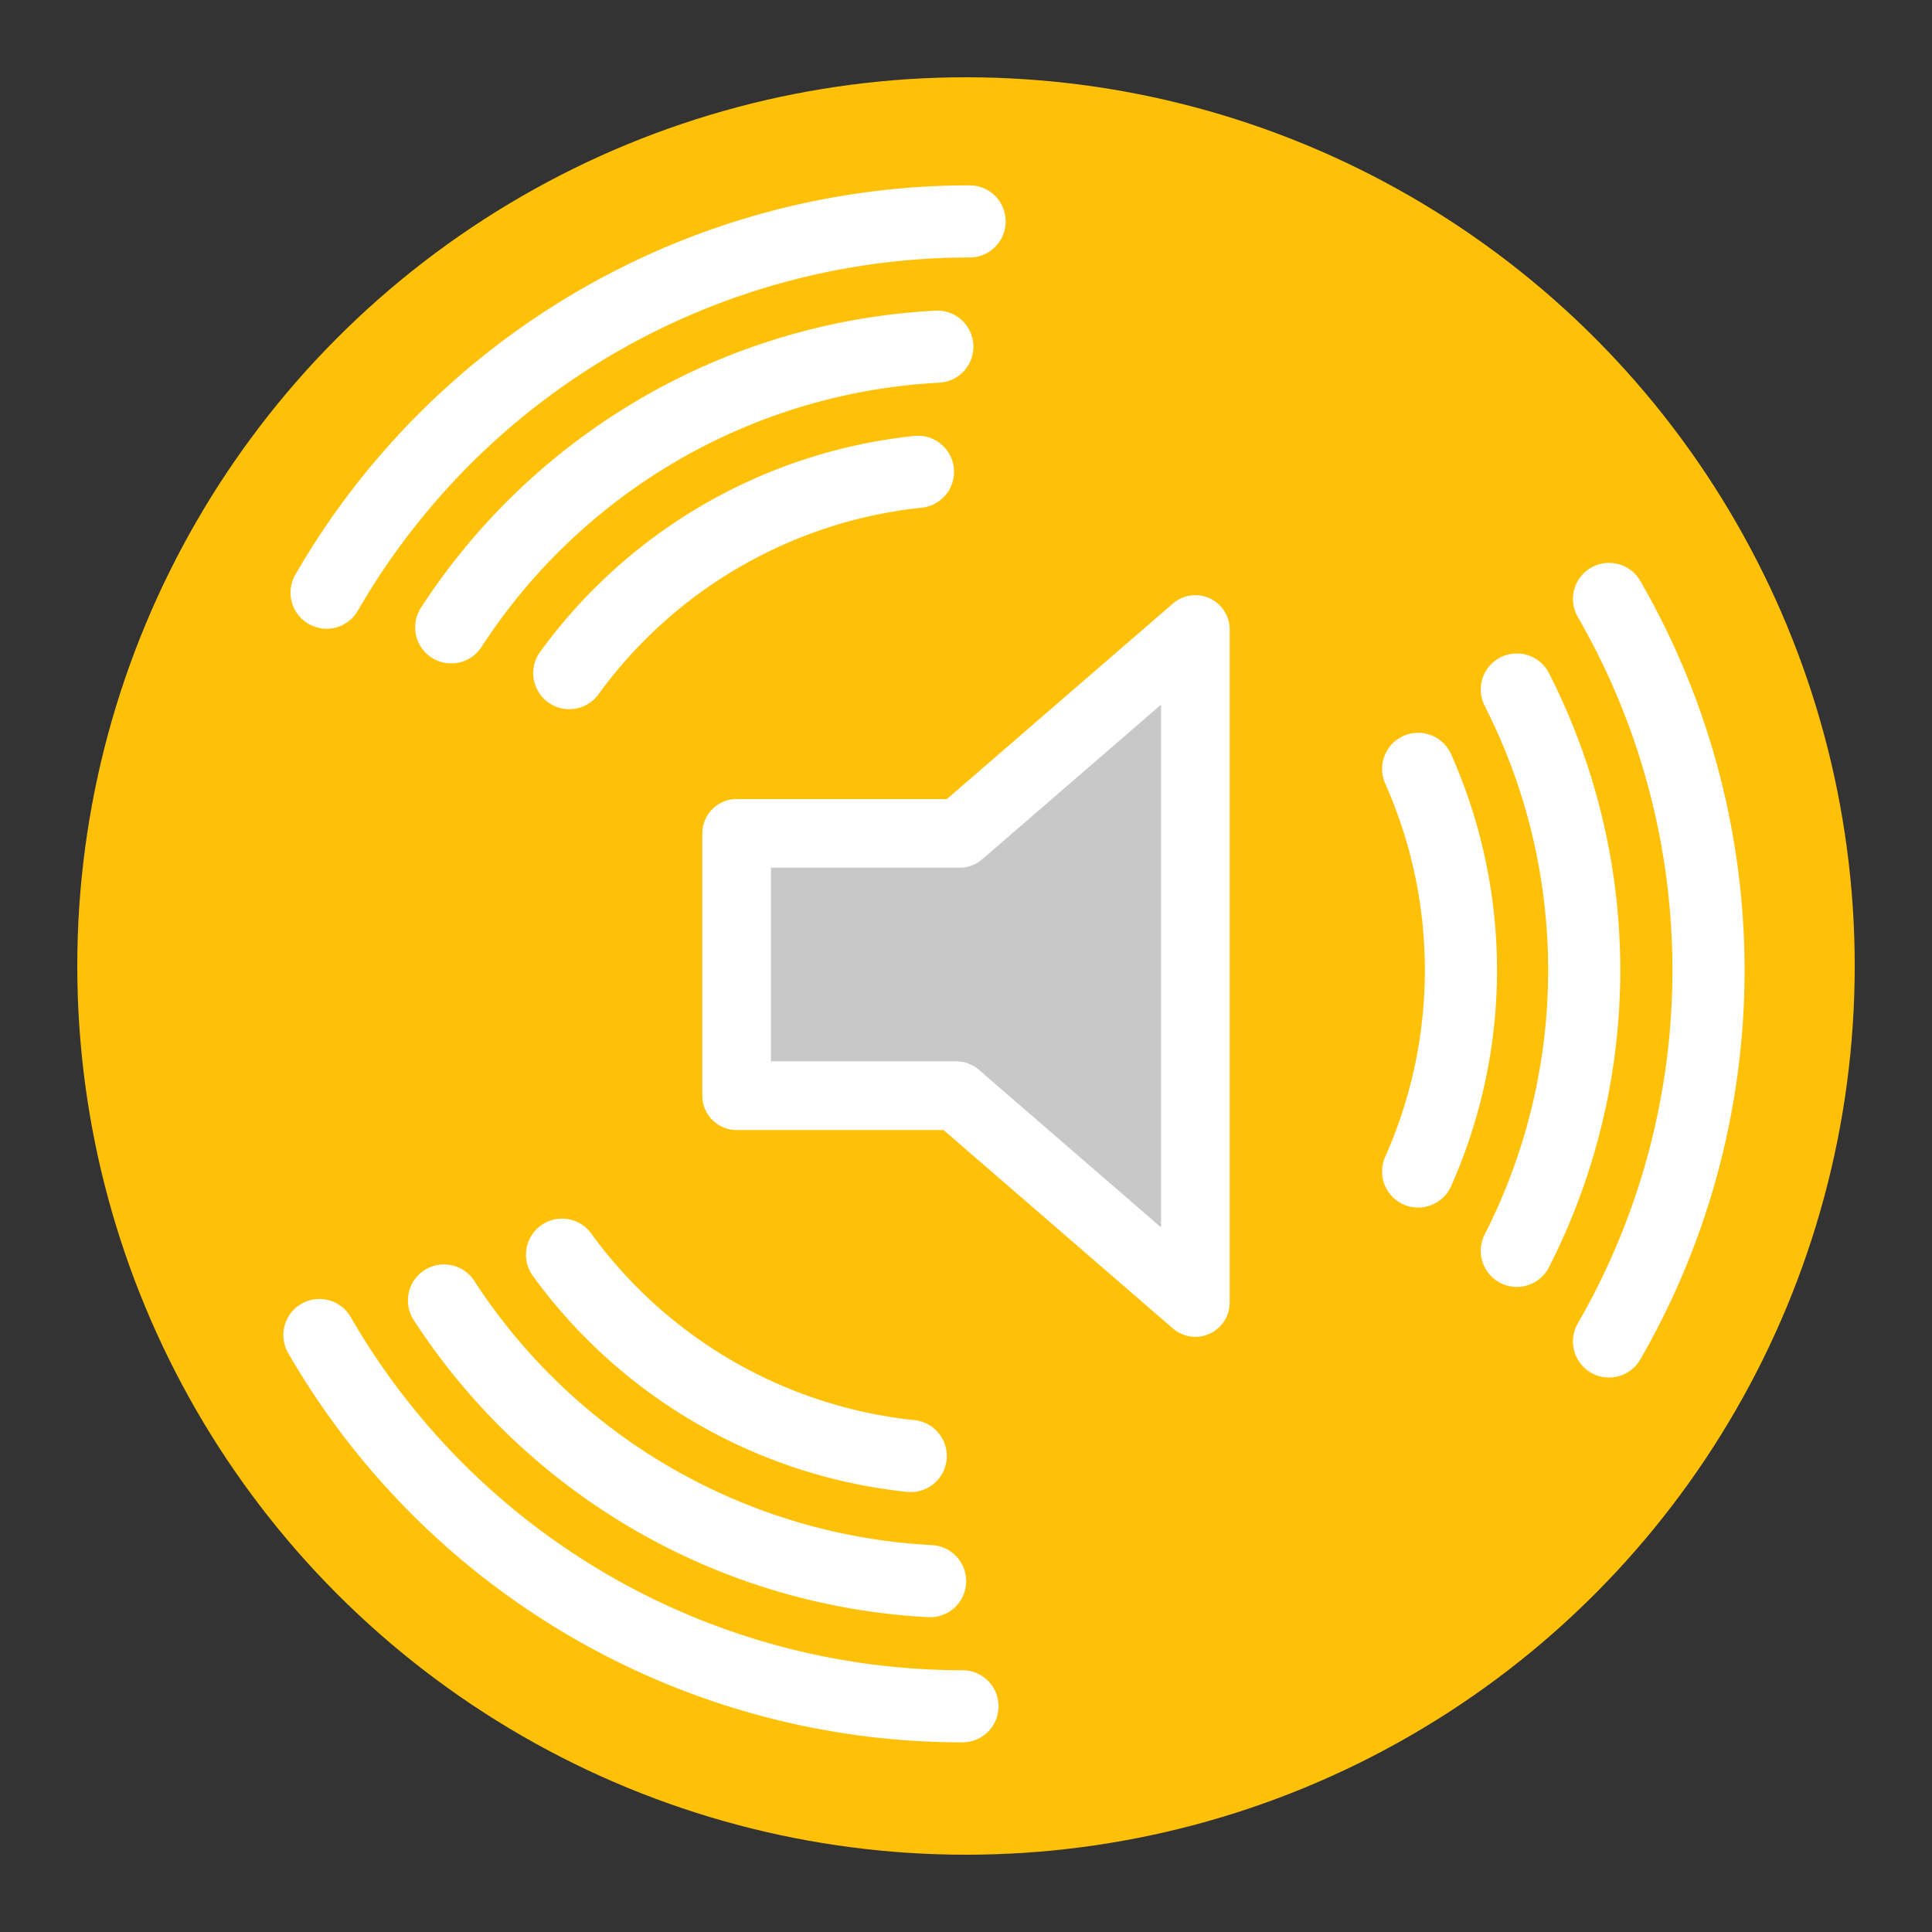
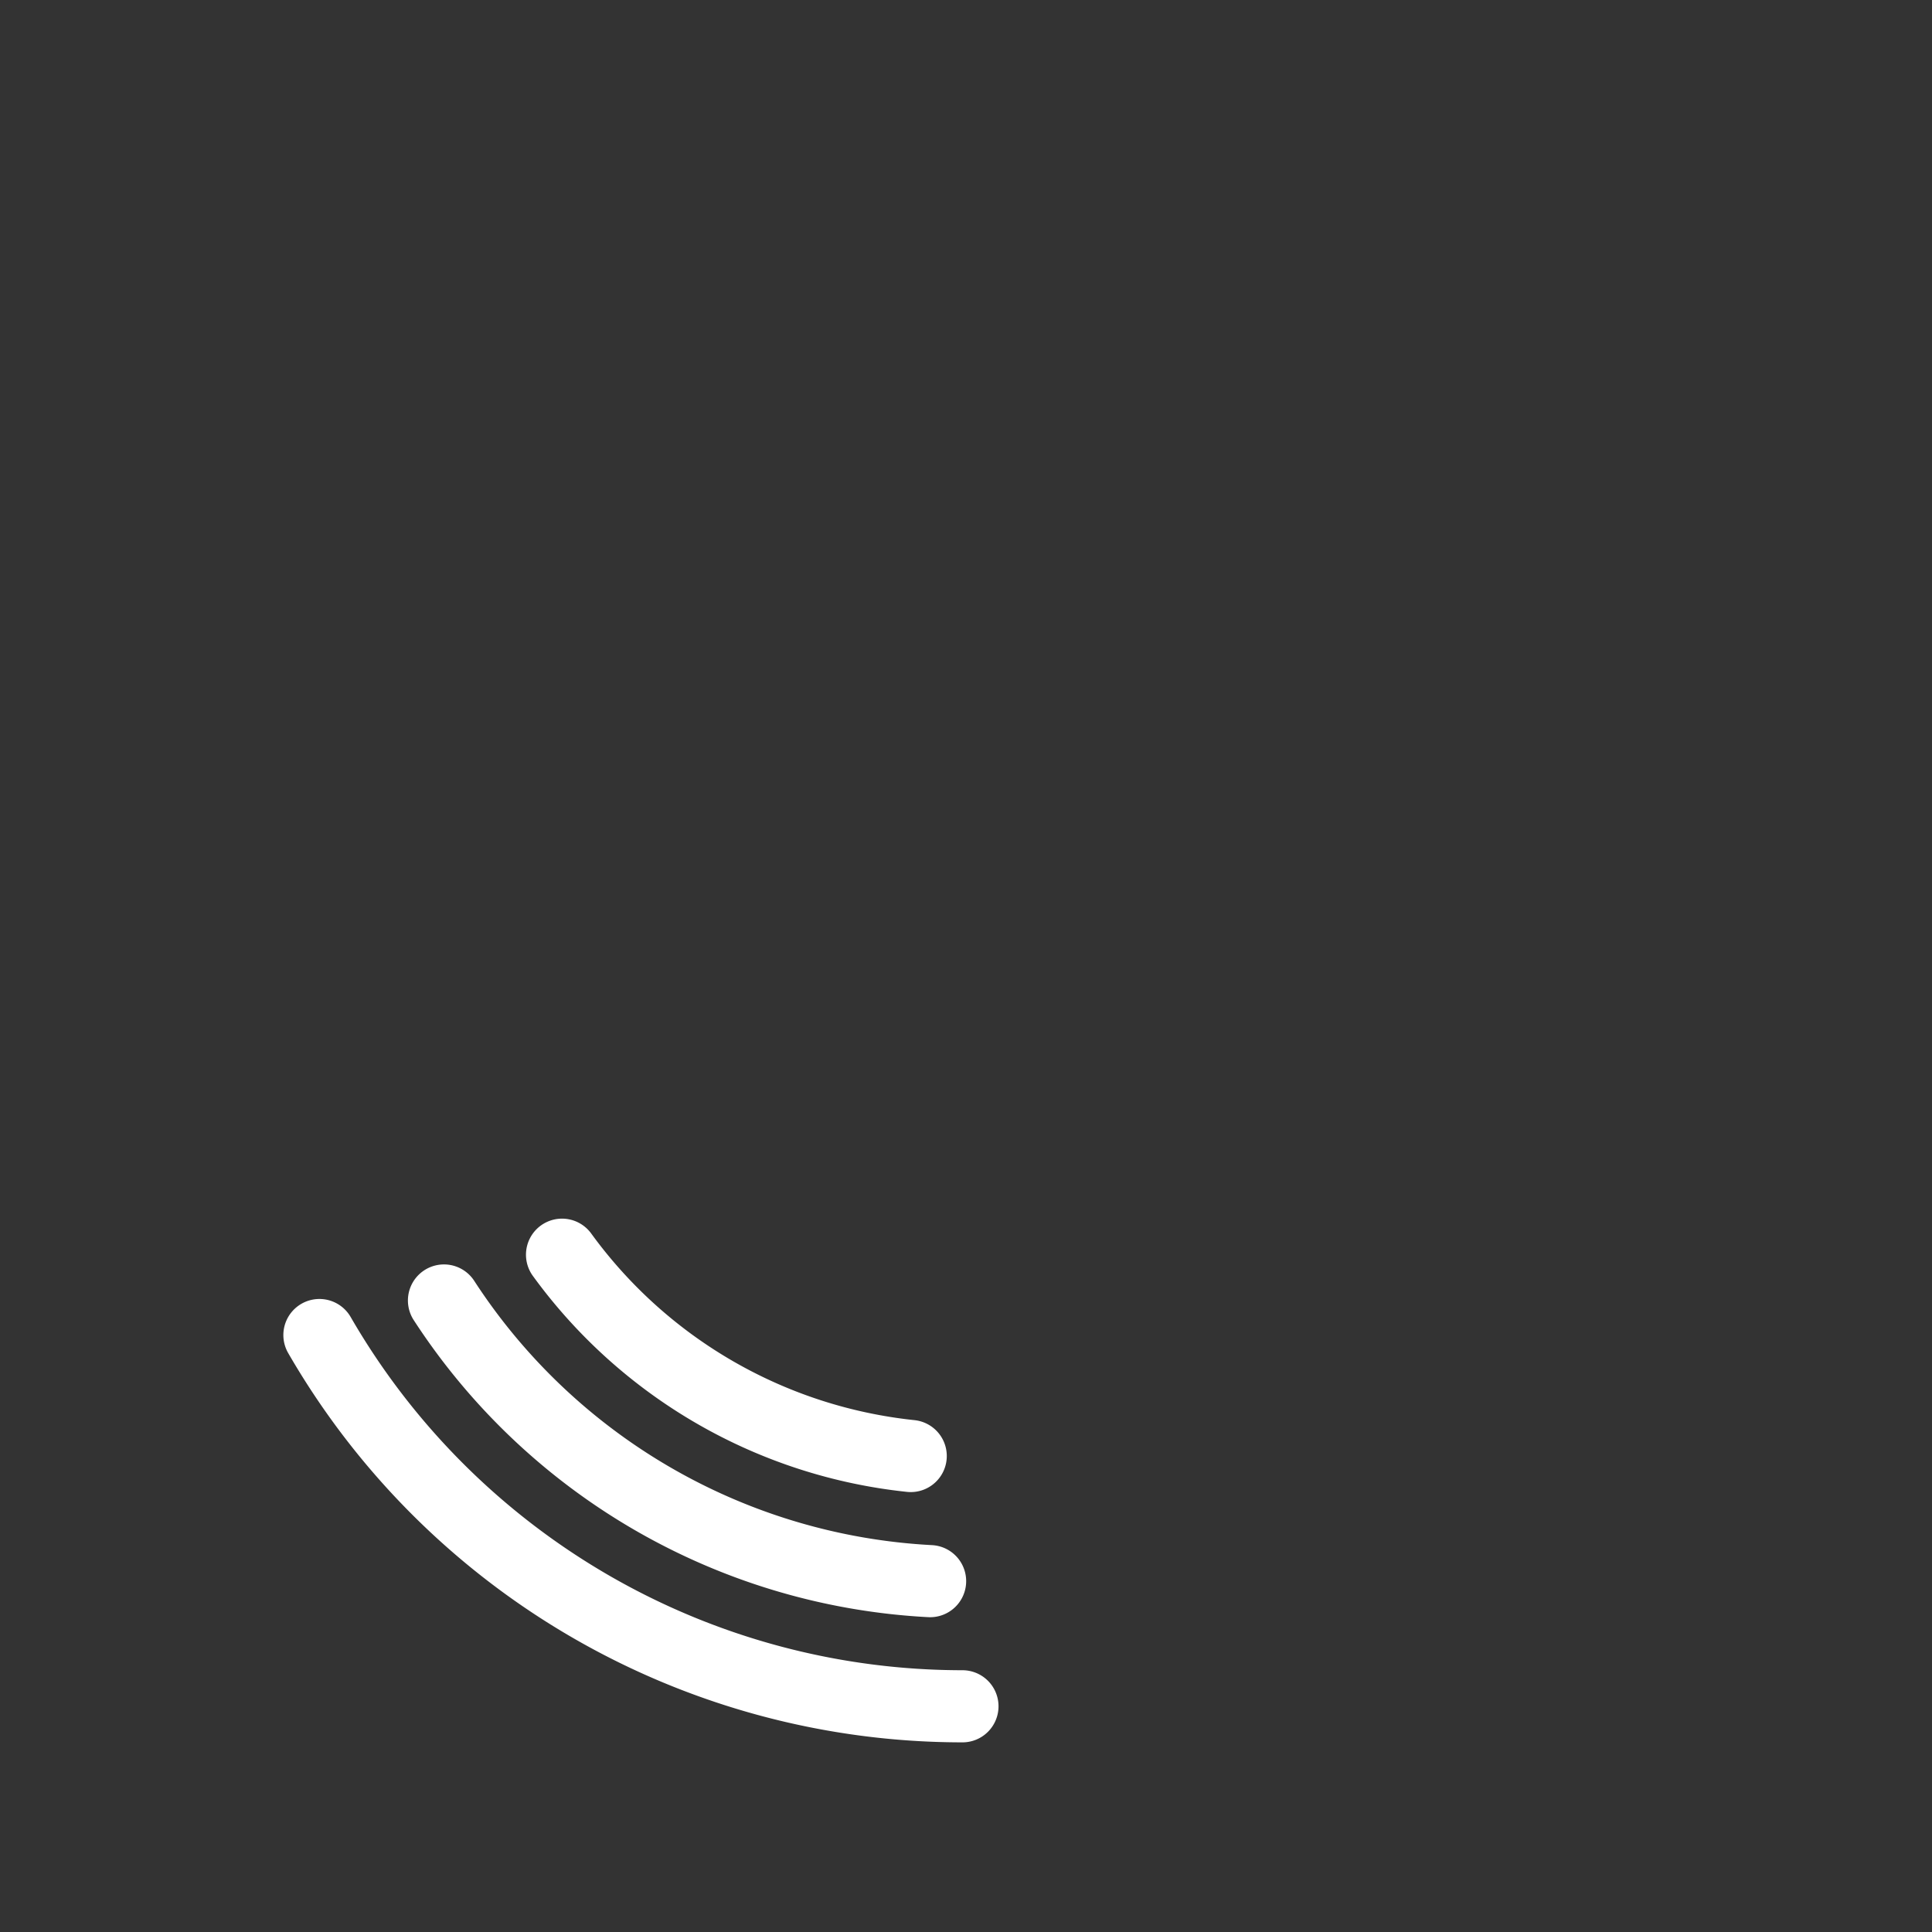
<svg xmlns="http://www.w3.org/2000/svg" width="1000" height="1000" viewBox="0 0 937.5 937.5">
  <rect x="0" y="0" width="937.5" height="937.5" fill="#333333" stroke="none" />
  <g transform="translate(0 -114.862)">
-     <circle cx="-739.798" cy="114.143" r="431.25" style="fill:#ffc107;fill-opacity:1;stroke-width:10.482" transform="rotate(-120)" />
-     <path fill="none" d="M-427.771-63.976a360.3 360.3 0 0 1 0 360.297M-472.58-20.016a299.98 299.98 0 0 1 0 272.378M-520.464 18.489a240.17 240.17 0 0 1 0 195.368" style="fill:#000;fill-opacity:0;fill-rule:evenodd;stroke:#fff;stroke-width:35;stroke-linecap:round;stroke-linejoin:miter;stroke-miterlimit:4;stroke-dasharray:none;stroke-opacity:1" transform="rotate(-120)" />
-     <path d="m580.047 420.343-114.36 98.912H357.453v127.287h106.594l116 100.34z" style="fill:#c8c8c8;fill-opacity:1;fill-rule:evenodd;stroke:#fff;stroke-width:33.333;stroke-linecap:round;stroke-linejoin:round;stroke-miterlimit:4;stroke-dasharray:none;stroke-opacity:1" />
-     <path fill="none" d="M780.777 405.493a360.3 360.3 0 0 1 0 360.297M736.036 449.453a299.98 299.98 0 0 1 0 272.378M688.152 487.958a240.17 240.17 0 0 1 0 195.368" style="fill:#000;fill-opacity:0;fill-rule:evenodd;stroke:#fff;stroke-width:35;stroke-linecap:round;stroke-linejoin:miter;stroke-miterlimit:4;stroke-dasharray:none;stroke-opacity:1" />
    <path fill="none" d="M583.007-875.875a360.3 360.3 0 0 1 0 360.297M538.266-831.915a299.98 299.98 0 0 1 0 272.378M490.383-793.41a240.17 240.17 0 0 1 0 195.368" style="fill:#000;fill-opacity:0;fill-rule:evenodd;stroke:#fff;stroke-width:35;stroke-linecap:round;stroke-linejoin:miter;stroke-miterlimit:4;stroke-dasharray:none;stroke-opacity:1" transform="rotate(120)" />
  </g>
</svg>